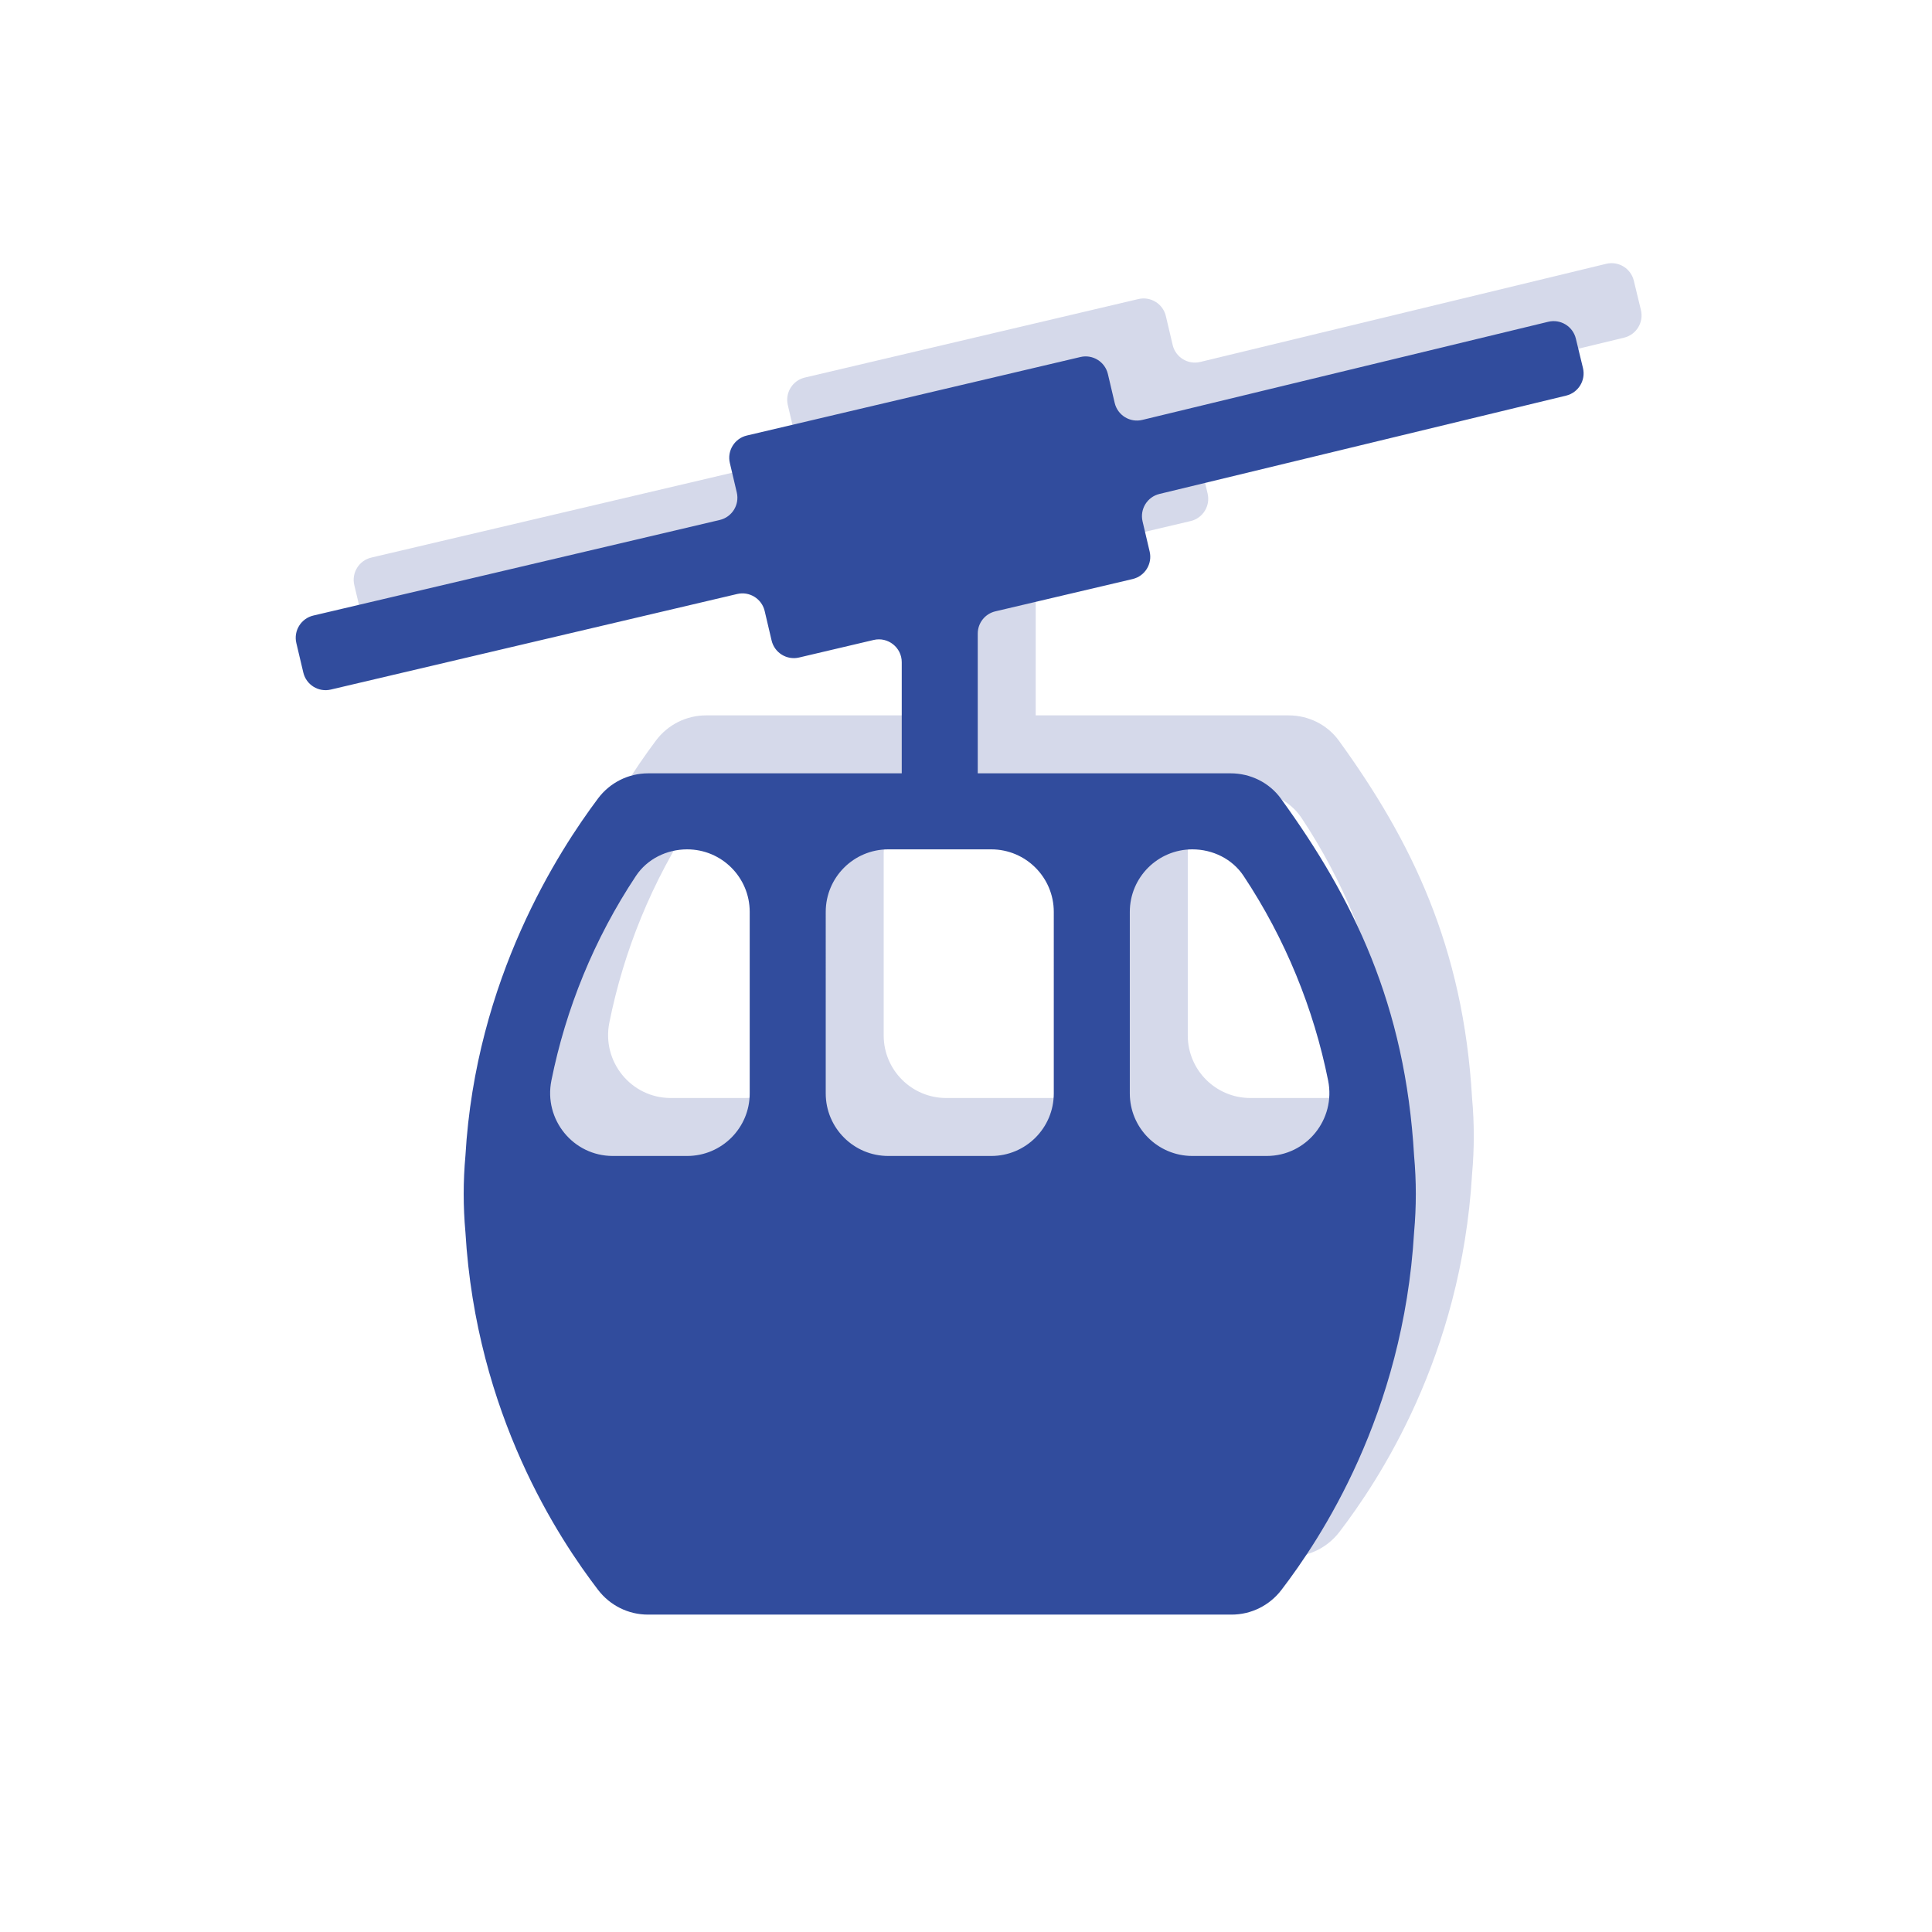
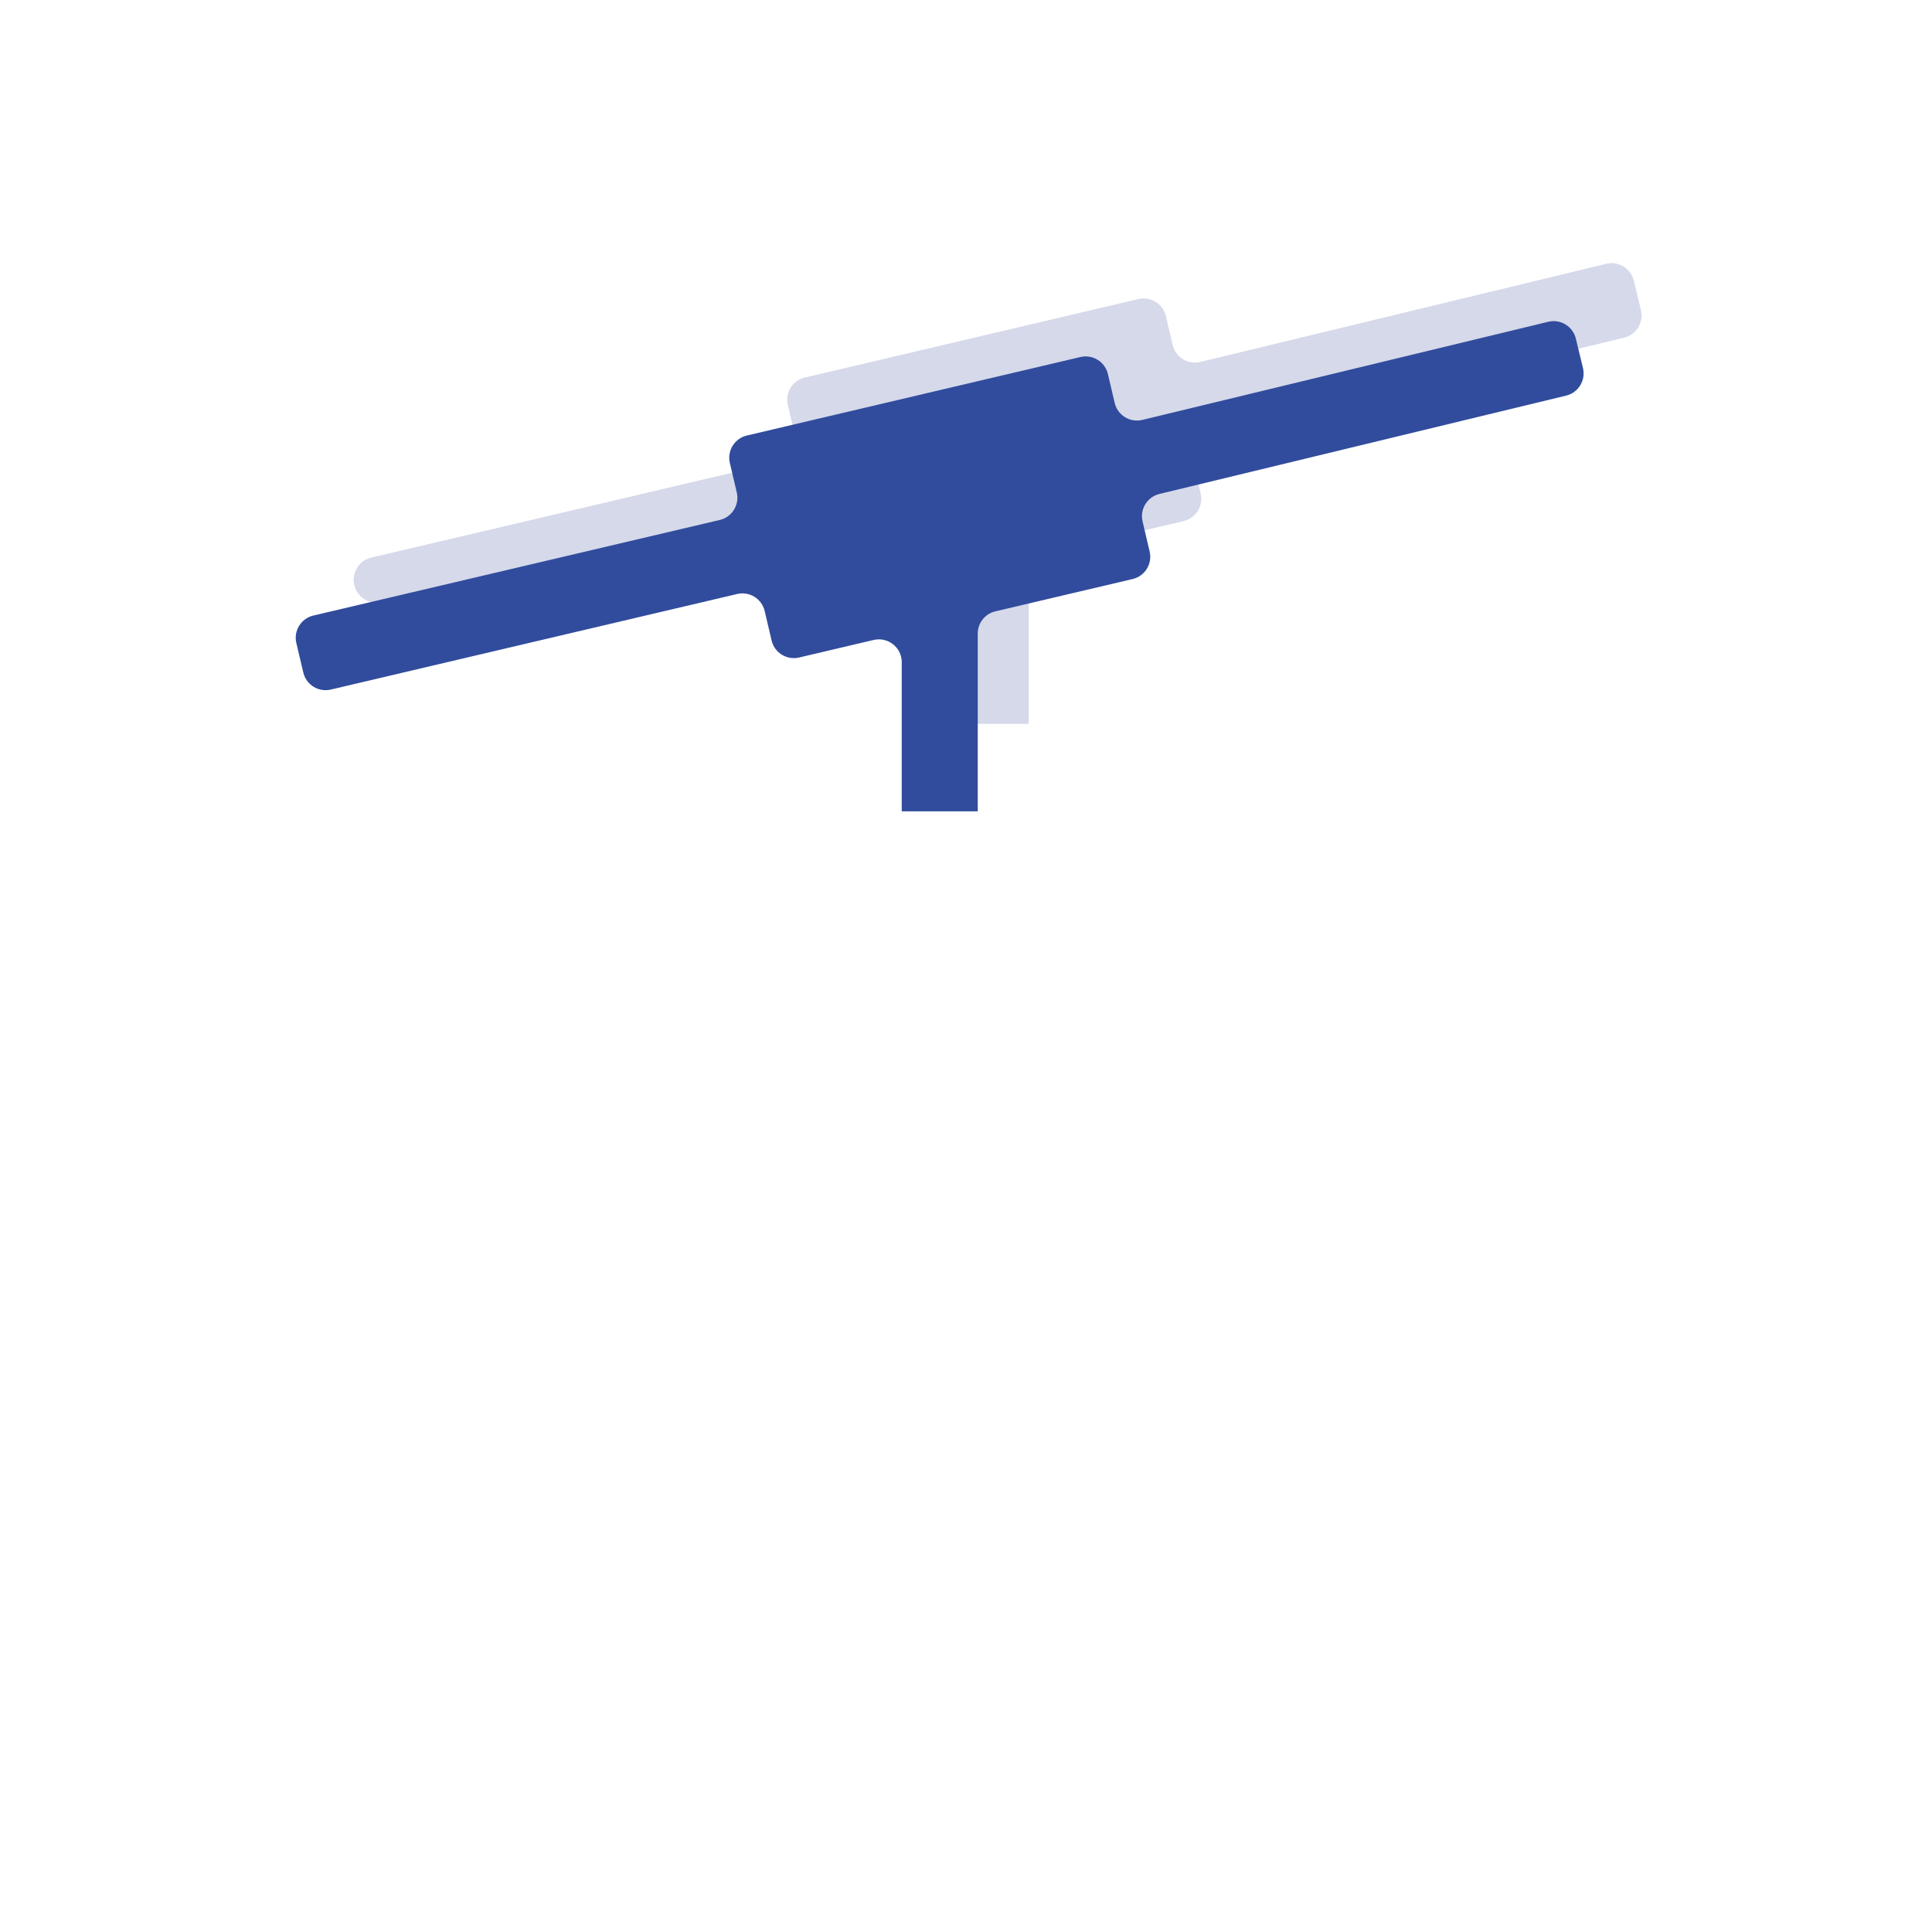
<svg xmlns="http://www.w3.org/2000/svg" version="1.1" id="Ebene_1" x="0px" y="0px" viewBox="0 0 141.732 141.732" style="enable-background:new 0 0 141.732 141.732;" xml:space="preserve">
  <g>
    <g>
-       <path style="fill:#D5D9EA;" d="M89.309,31.984l29.834-7.213c0.9-0.218,1.453-1.124,1.236-2.024l-0.522-2.158 c-0.218-0.9-1.124-1.453-2.024-1.236l-29.78,7.2c-0.904,0.219-1.813-0.34-2.026-1.246l-0.499-2.12 c-0.212-0.901-1.115-1.46-2.016-1.248l-10.319,2.428l-14.151,3.331c-0.901,0.212-1.46,1.115-1.248,2.016l0.509,2.163 c0.212,0.901-0.347,1.804-1.248,2.016l-29.816,7.012c-0.902,0.212-1.461,1.116-1.248,2.018l0.513,2.166 c0.213,0.9,1.115,1.458,2.015,1.246l29.813-7.011c0.901-0.212,1.804,0.347,2.016,1.248l0.509,2.164 c0.212,0.901,1.115,1.46,2.016,1.248l5.47-1.287c1.052-0.248,2.061,0.551,2.061,1.632v10.939h2.788h2.788V42.228 c0-0.778,0.535-1.454,1.293-1.632l10.07-2.37c0.901-0.212,1.46-1.115,1.248-2.016l-0.52-2.212 C87.86,33.1,88.413,32.201,89.309,31.984z" />
-       <path style="fill:#D5D9EA;" d="M107.991,80.55c-0.639-11.11-4.474-18.909-9.775-26.22c-0.852-1.175-2.233-1.85-3.684-1.85h-42.73 c-1.454,0-2.811,0.683-3.682,1.847c-2.845,3.806-8.975,13.18-9.725,26.222c-0.168,1.841-0.168,3.736,0,5.577 c0.789,13.42,6.898,22.548,9.733,26.257c0.873,1.142,2.218,1.813,3.655,1.813h21.41h21.411c1.437,0,2.782-0.67,3.655-1.812 c2.835-3.708,8.943-12.838,9.733-26.258C108.159,84.286,108.159,82.39,107.991,80.55z M54.662,80.55h-5.453 c-2.914,0-5.081-2.677-4.507-5.534c1.053-5.242,3.127-10.379,6.204-15.013c0.826-1.244,2.262-1.946,3.756-1.946h0 c2.535,0,4.589,2.055,4.589,4.589v13.314C59.251,78.495,57.196,80.55,54.662,80.55z M81.558,75.961 c0,2.535-2.055,4.589-4.589,4.589h-3.776h-3.776c-2.535,0-4.589-2.055-4.589-4.589V62.646c0-2.535,2.055-4.589,4.589-4.589h3.776 h3.776c2.535,0,4.589,2.055,4.589,4.589V75.961z M87.135,75.961V62.646c0-2.535,2.055-4.589,4.589-4.589h0 c1.493,0,2.93,0.702,3.756,1.946c3.077,4.634,5.151,9.771,6.204,15.013c0.574,2.857-1.593,5.534-4.507,5.534h-5.453 C89.19,80.55,87.135,78.495,87.135,75.961z" />
+       <path style="fill:#D5D9EA;" d="M89.309,31.984l29.834-7.213c0.9-0.218,1.453-1.124,1.236-2.024l-0.522-2.158 c-0.218-0.9-1.124-1.453-2.024-1.236l-29.78,7.2c-0.904,0.219-1.813-0.34-2.026-1.246l-0.499-2.12 c-0.212-0.901-1.115-1.46-2.016-1.248l-10.319,2.428l-14.151,3.331c-0.901,0.212-1.46,1.115-1.248,2.016l0.509,2.163 c0.212,0.901-0.347,1.804-1.248,2.016l-29.816,7.012c-0.902,0.212-1.461,1.116-1.248,2.018c0.213,0.9,1.115,1.458,2.015,1.246l29.813-7.011c0.901-0.212,1.804,0.347,2.016,1.248l0.509,2.164 c0.212,0.901,1.115,1.46,2.016,1.248l5.47-1.287c1.052-0.248,2.061,0.551,2.061,1.632v10.939h2.788h2.788V42.228 c0-0.778,0.535-1.454,1.293-1.632l10.07-2.37c0.901-0.212,1.46-1.115,1.248-2.016l-0.52-2.212 C87.86,33.1,88.413,32.201,89.309,31.984z" />
    </g>
    <g>
      <g>
        <path style="fill:#314C9D;" d="M85.057,36.236l29.834-7.213c0.9-0.218,1.453-1.124,1.236-2.024l-0.522-2.158 c-0.218-0.9-1.124-1.453-2.024-1.236l-29.78,7.2c-0.904,0.219-1.813-0.34-2.026-1.246l-0.499-2.12 c-0.212-0.901-1.115-1.46-2.016-1.248l-10.319,2.428L54.79,31.95c-0.901,0.212-1.46,1.115-1.248,2.016l0.509,2.163 c0.212,0.901-0.347,1.804-1.248,2.016l-29.816,7.012c-0.902,0.212-1.461,1.116-1.248,2.018l0.513,2.166 c0.213,0.9,1.115,1.458,2.015,1.246l29.813-7.011c0.901-0.212,1.804,0.347,2.016,1.248l0.509,2.164 c0.212,0.901,1.115,1.46,2.016,1.248l5.47-1.287c1.052-0.248,2.061,0.551,2.061,1.632v10.939h2.788h2.788V46.48 c0-0.778,0.535-1.454,1.293-1.632l10.07-2.37c0.901-0.212,1.46-1.115,1.248-2.016l-0.52-2.212 C83.608,37.352,84.161,36.453,85.057,36.236z" />
-         <path style="fill:#314C9D;" d="M103.739,84.802c-0.639-11.11-4.474-18.909-9.775-26.22c-0.852-1.175-2.233-1.85-3.684-1.85H47.55 c-1.454,0-2.811,0.683-3.682,1.847c-2.845,3.806-8.975,13.18-9.725,26.222c-0.168,1.841-0.168,3.736,0,5.577 c0.789,13.42,6.898,22.548,9.733,26.257c0.873,1.142,2.218,1.813,3.655,1.813h21.41h21.411c1.437,0,2.782-0.67,3.655-1.812 c2.835-3.708,8.943-12.838,9.733-26.258C103.907,88.538,103.907,86.642,103.739,84.802z M50.41,84.802h-5.453 c-2.914,0-5.081-2.677-4.507-5.534c1.053-5.242,3.127-10.379,6.204-15.013c0.826-1.244,2.262-1.946,3.756-1.946h0 c2.535,0,4.589,2.055,4.589,4.589v13.314C54.999,82.747,52.944,84.802,50.41,84.802z M77.306,80.213 c0,2.535-2.055,4.589-4.589,4.589h-3.776h-3.776c-2.535,0-4.589-2.055-4.589-4.589V66.898c0-2.535,2.055-4.589,4.589-4.589h3.776 h3.776c2.535,0,4.589,2.055,4.589,4.589V80.213z M82.883,80.213V66.898c0-2.535,2.055-4.589,4.589-4.589h0 c1.493,0,2.93,0.702,3.756,1.946c3.077,4.634,5.151,9.771,6.204,15.013c0.574,2.857-1.593,5.534-4.507,5.534h-5.453 C84.938,84.802,82.883,82.747,82.883,80.213z" />
      </g>
    </g>
  </g>
</svg>